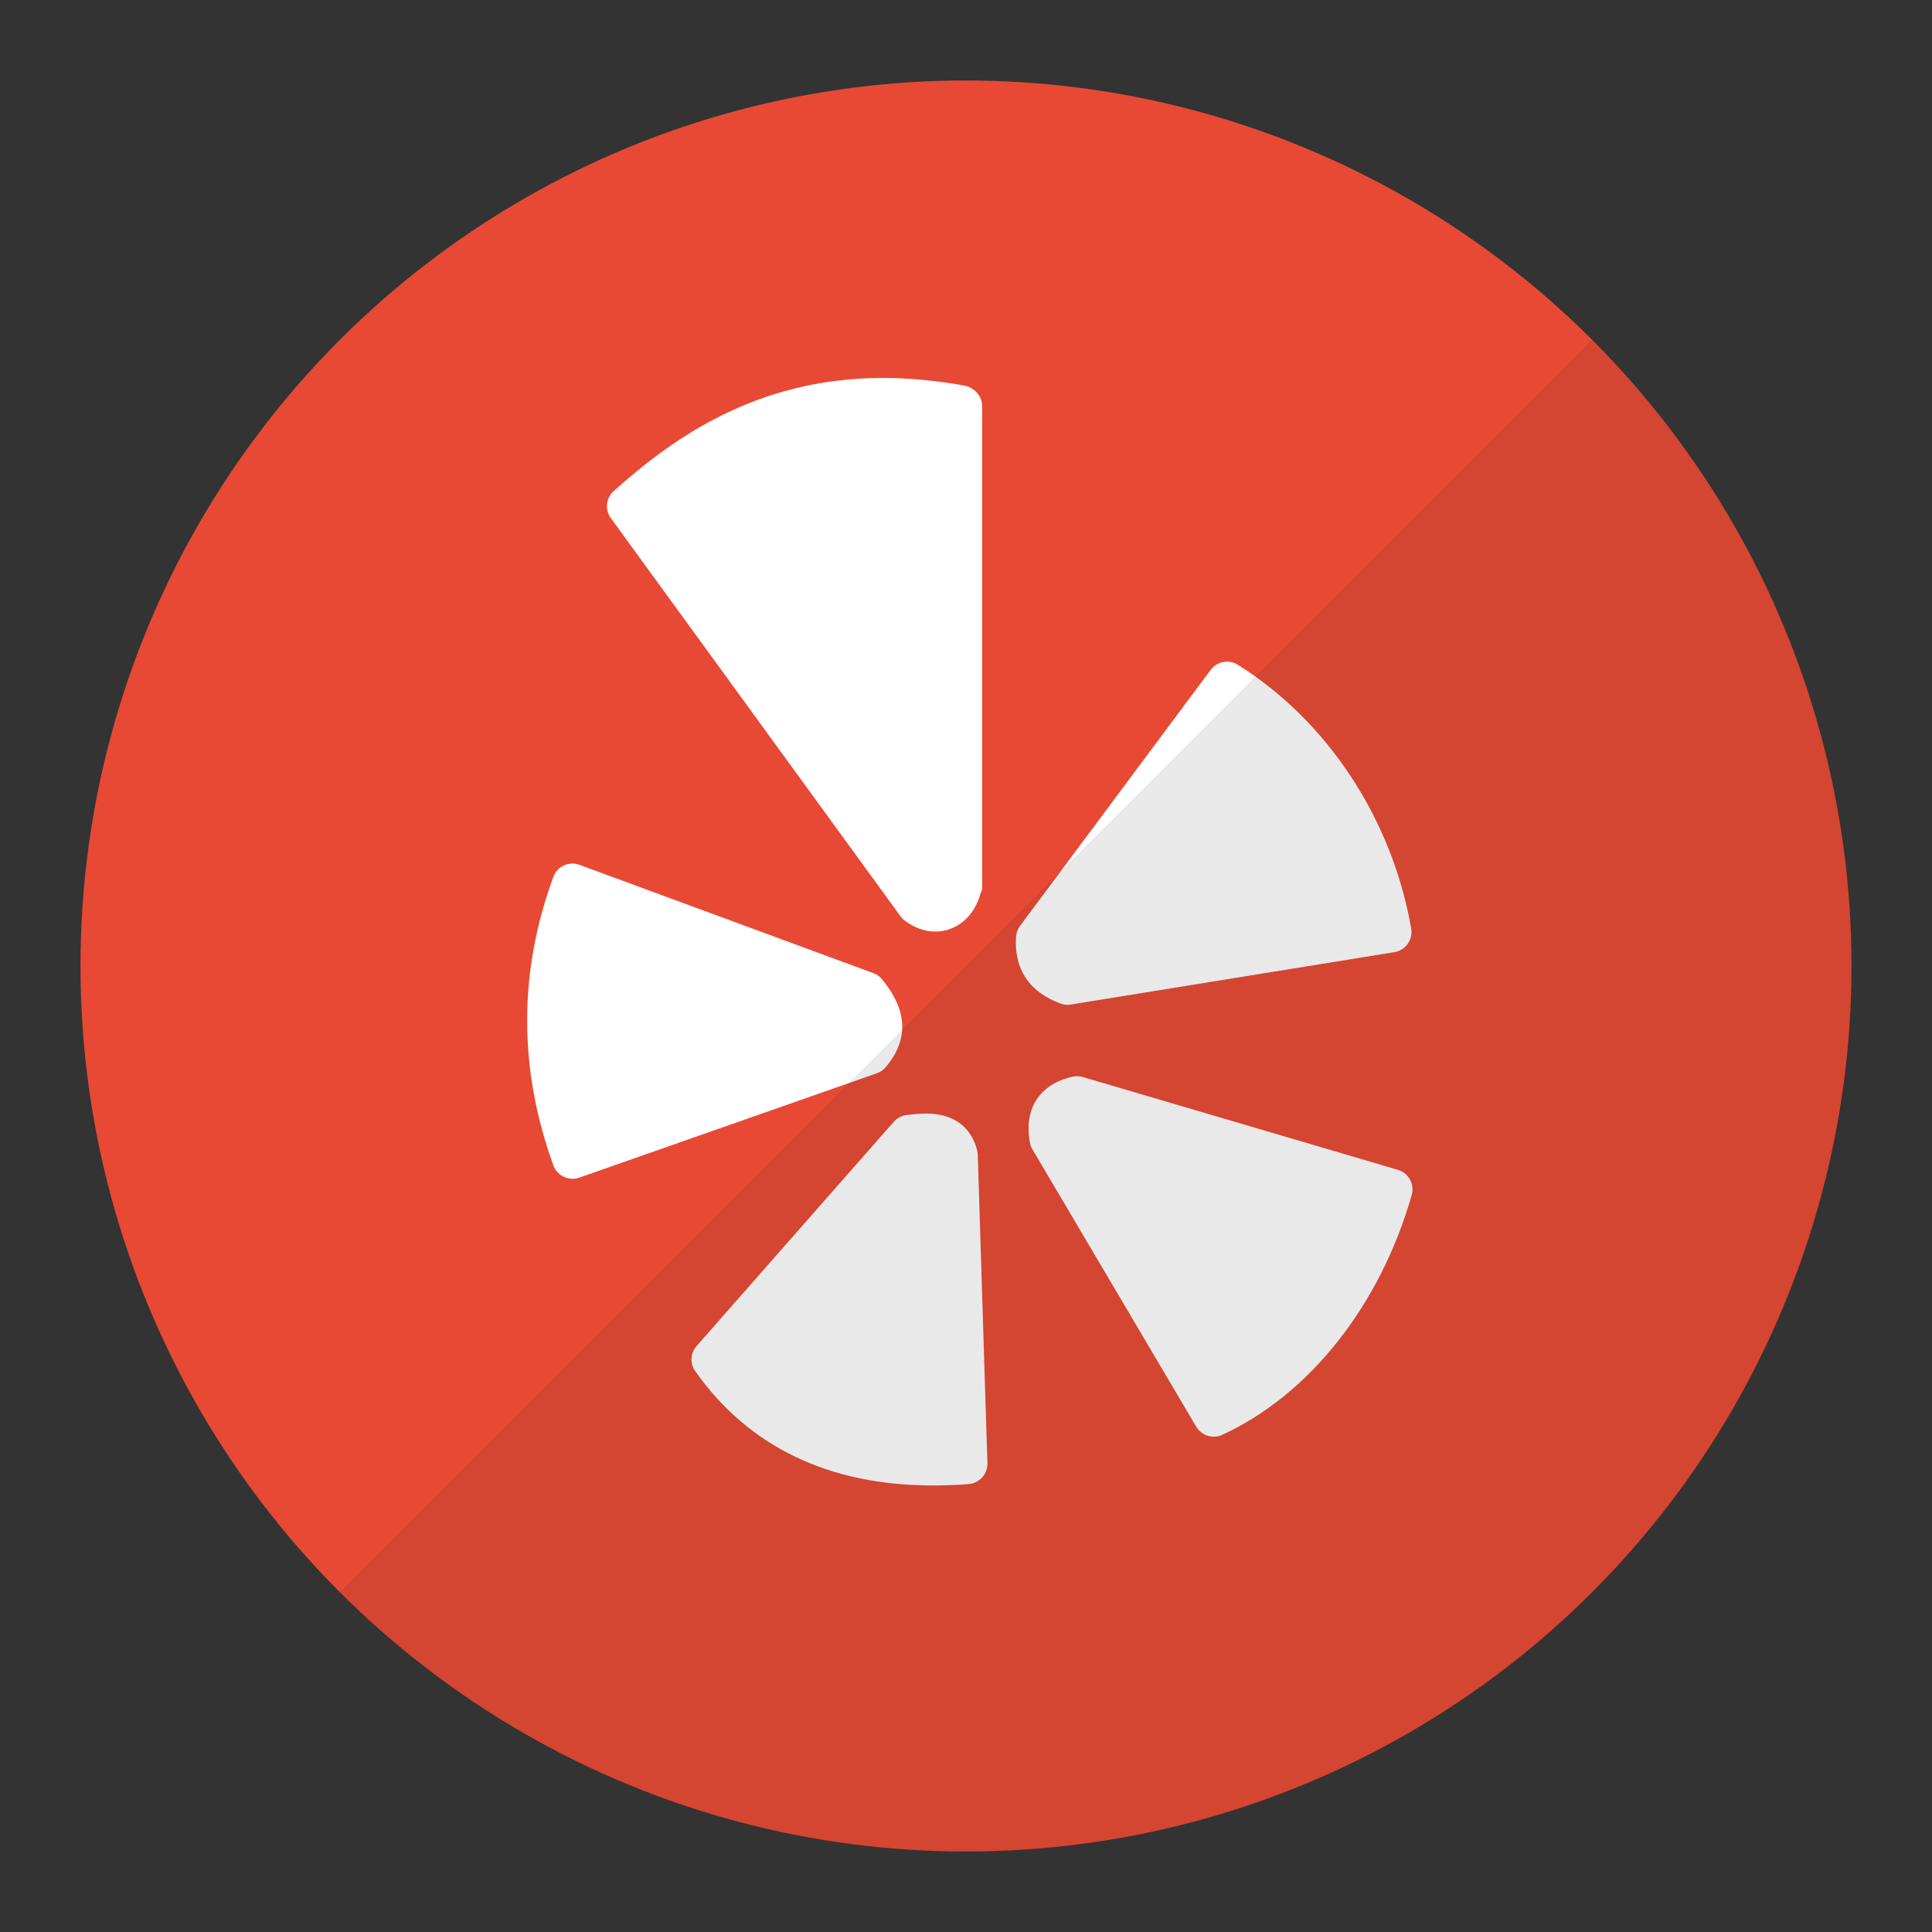
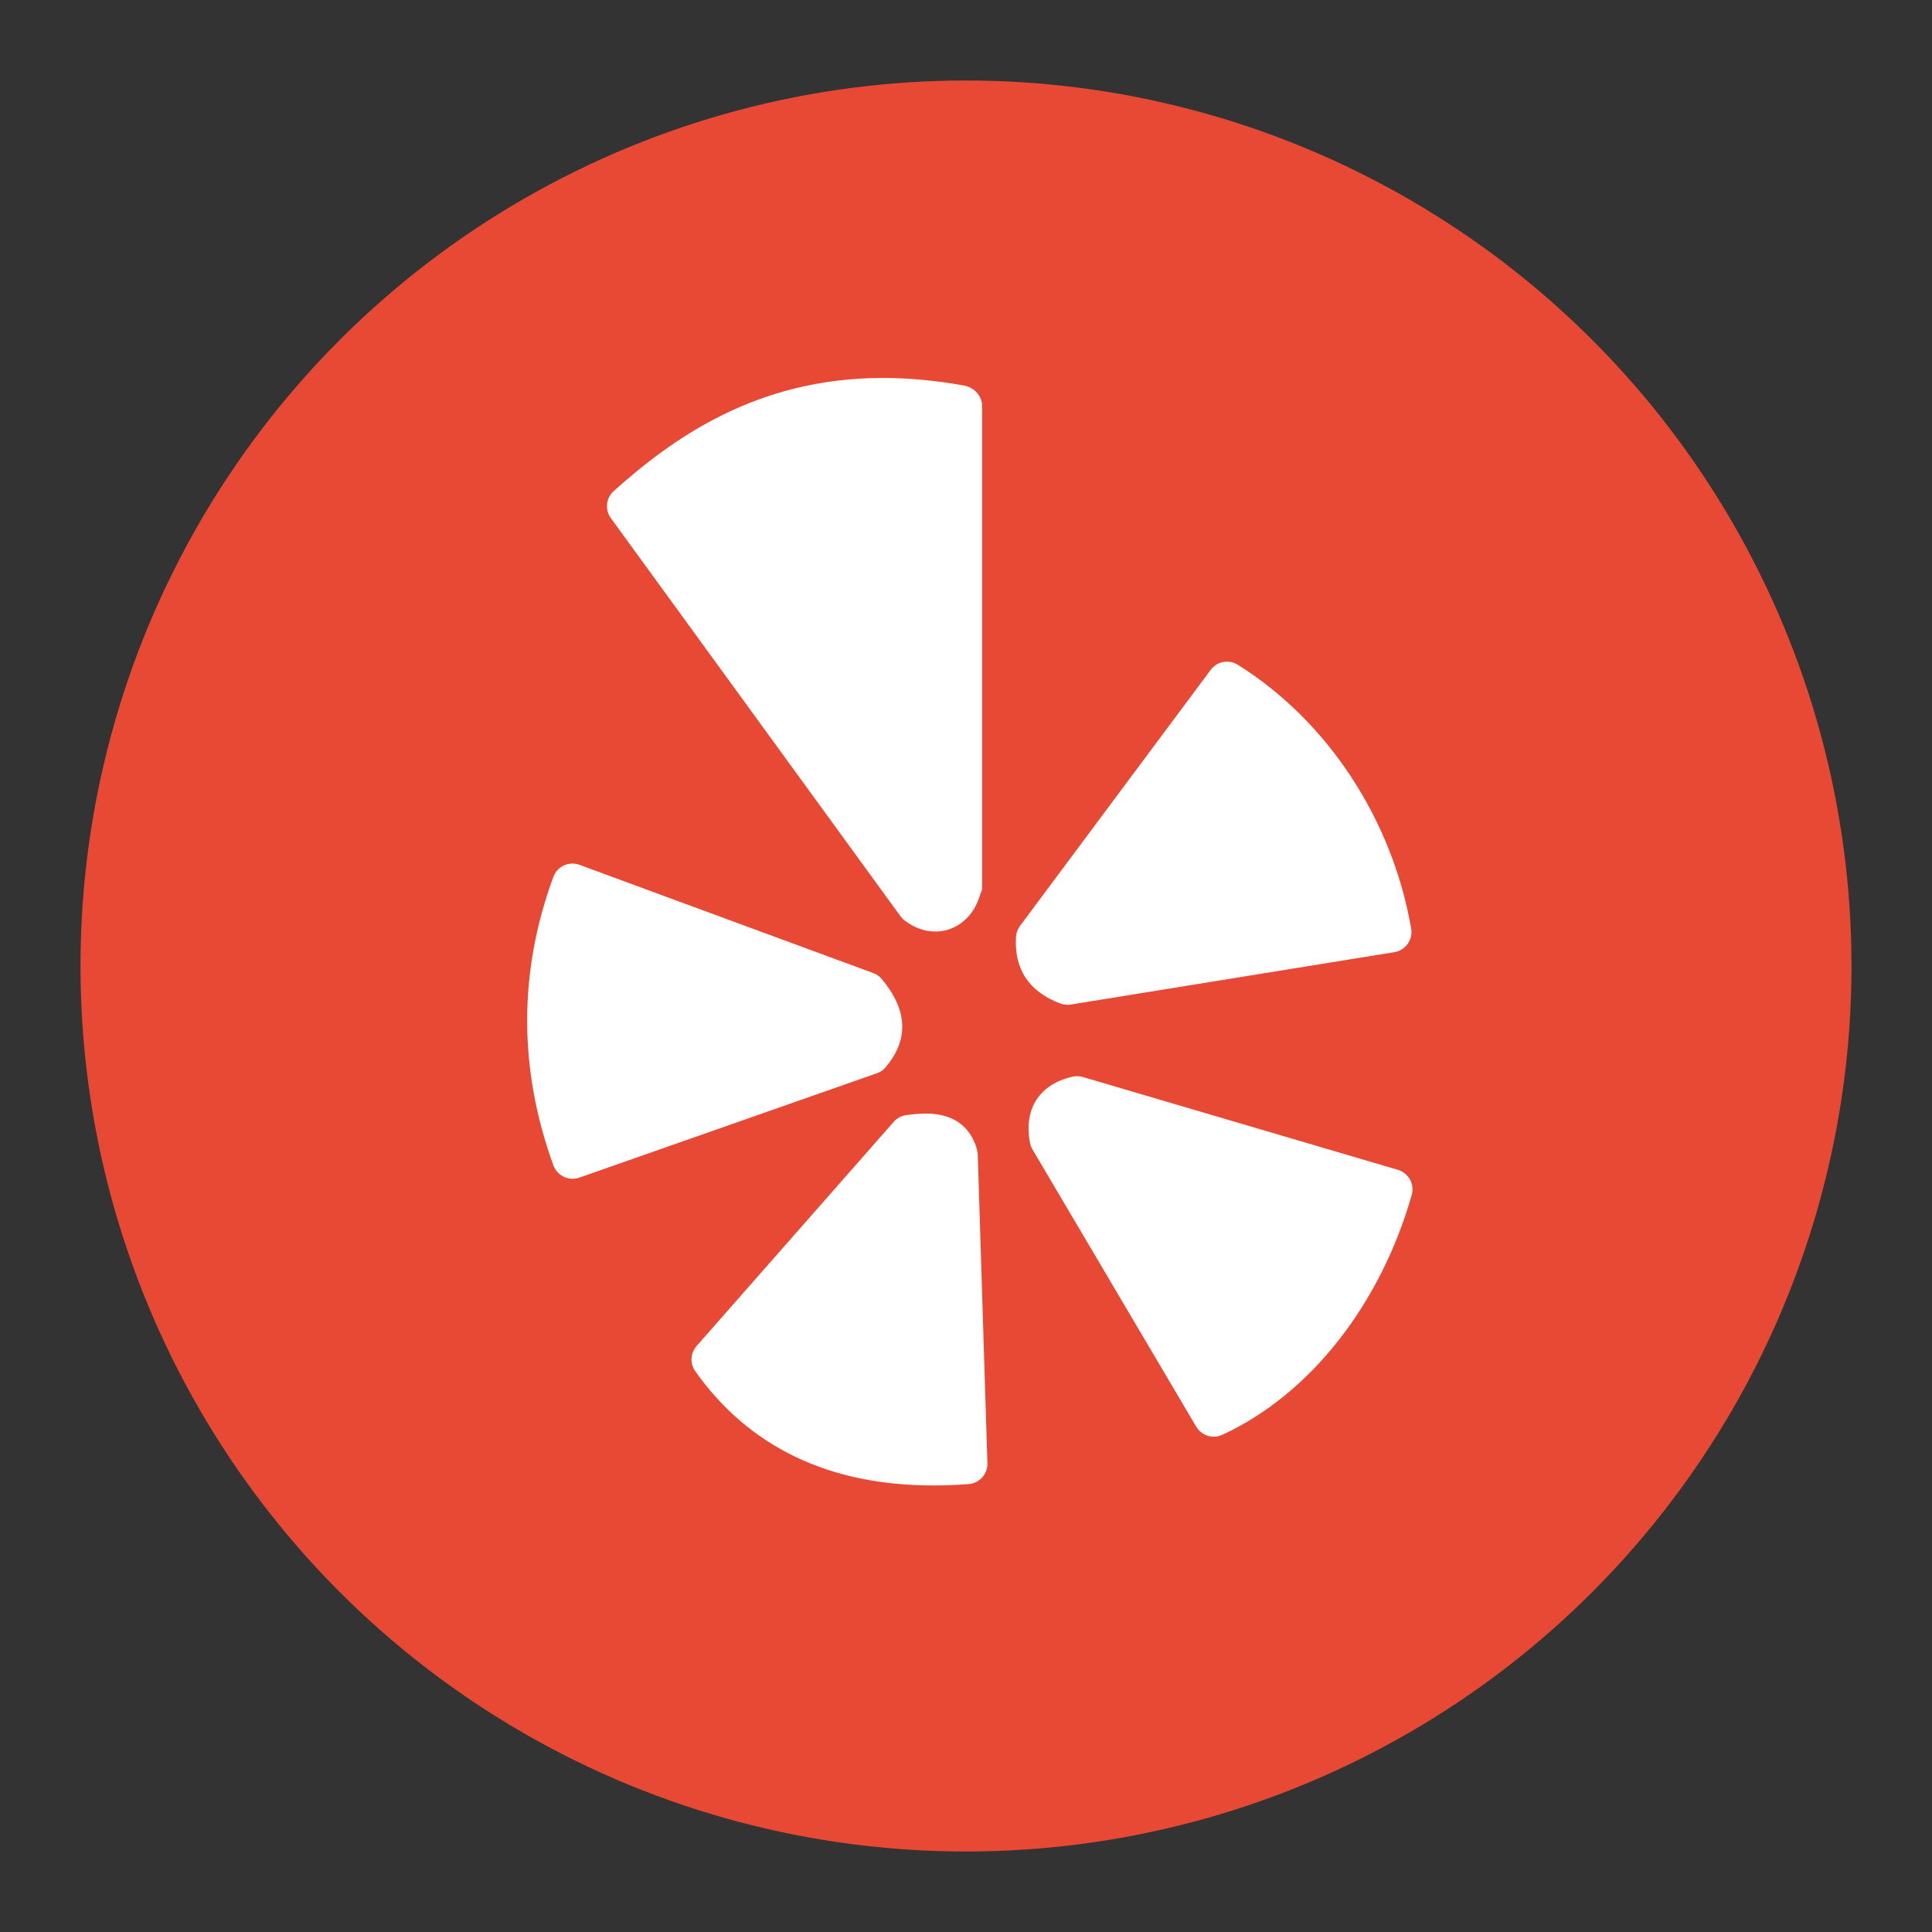
<svg xmlns="http://www.w3.org/2000/svg" enable-background="new 0 0 24 24" height="24px" id="Layer_1" version="1.1" viewBox="0 0 24 24" width="24px" xml:space="preserve">
  <rect x="0" y="0" width="24" height="24" fill="#333333" stroke="none" />
  <g id="icon">
    <circle cx="12" cy="12" fill="#E84934" r="11" />
    <path d="M10.894,13.332l-3.698,1.297c-0.028,0.01,-0.056,0.014,-0.084,0.014c-0.103,0,-0.2,-0.064,-0.238,-0.167c-0.434,-1.198,-0.434,-2.404,0,-3.583c0.023,-0.063,0.07,-0.114,0.131,-0.142c0.061,-0.028,0.13,-0.031,0.193,-0.008l3.65,1.345c0.042,0.015,0.079,0.041,0.107,0.075c0.321,0.386,0.337,0.754,0.046,1.095C10.974,13.292,10.936,13.317,10.894,13.332zM11.187,11.383c0.014,0.019,0.031,0.037,0.05,0.051c0.118,0.09,0.249,0.138,0.381,0.138c0.257,0,0.48,-0.177,0.559,-0.463c0.006,-0.022,0.023,-0.045,0.023,-0.068V5.039c0,-0.122,-0.101,-0.227,-0.221,-0.249c-0.346,-0.063,-0.691,-0.095,-1.012,-0.095c-1.569,0,-2.611,0.75,-3.342,1.404c-0.097,0.086,-0.114,0.232,-0.037,0.337L11.187,11.383zM12.134,14.273c-0.057,-0.201,-0.213,-0.44,-0.631,-0.44c-0.088,0,-0.177,0.01,-0.244,0.019c-0.061,0.008,-0.117,0.038,-0.157,0.084l-2.449,2.785c-0.077,0.088,-0.084,0.217,-0.016,0.313c0.667,0.942,1.662,1.419,2.957,1.419c0.141,0,0.289,-0.006,0.438,-0.017c0.135,-0.01,0.238,-0.125,0.234,-0.26l-0.12,-3.842C12.143,14.313,12.14,14.293,12.134,14.273zM13.17,12.465c0.029,0.011,0.059,0.017,0.09,0.017c0.013,0,0.027,-0.001,0.04,-0.003l4.022,-0.651c0.067,-0.011,0.126,-0.048,0.165,-0.103c0.039,-0.055,0.055,-0.123,0.043,-0.19c-0.234,-1.356,-1.039,-2.581,-2.154,-3.277c-0.112,-0.07,-0.258,-0.042,-0.337,0.064l-2.368,3.18c-0.029,0.039,-0.046,0.086,-0.05,0.135C12.597,12.039,12.781,12.318,13.17,12.465zM17.365,14.532l-3.914,-1.153c-0.041,-0.012,-0.085,-0.013,-0.127,-0.004c-0.412,0.093,-0.61,0.4,-0.529,0.823c0.005,0.028,0.016,0.056,0.031,0.081l2.034,3.444c0.047,0.079,0.131,0.124,0.218,0.124c0.035,0,0.071,-0.007,0.105,-0.023c1.084,-0.498,1.964,-1.612,2.354,-2.98C17.575,14.71,17.498,14.571,17.365,14.532z" fill="#FFFFFF" />
-     <path d="M4.222,19.778C6.212,21.769,8.962,23,12,23c6.075,0,11,-4.925,11,-11c0,-3.038,-1.231,-5.788,-3.222,-7.778L4.222,19.778z" fill="#231F20" opacity="0.1" />
  </g>
</svg>